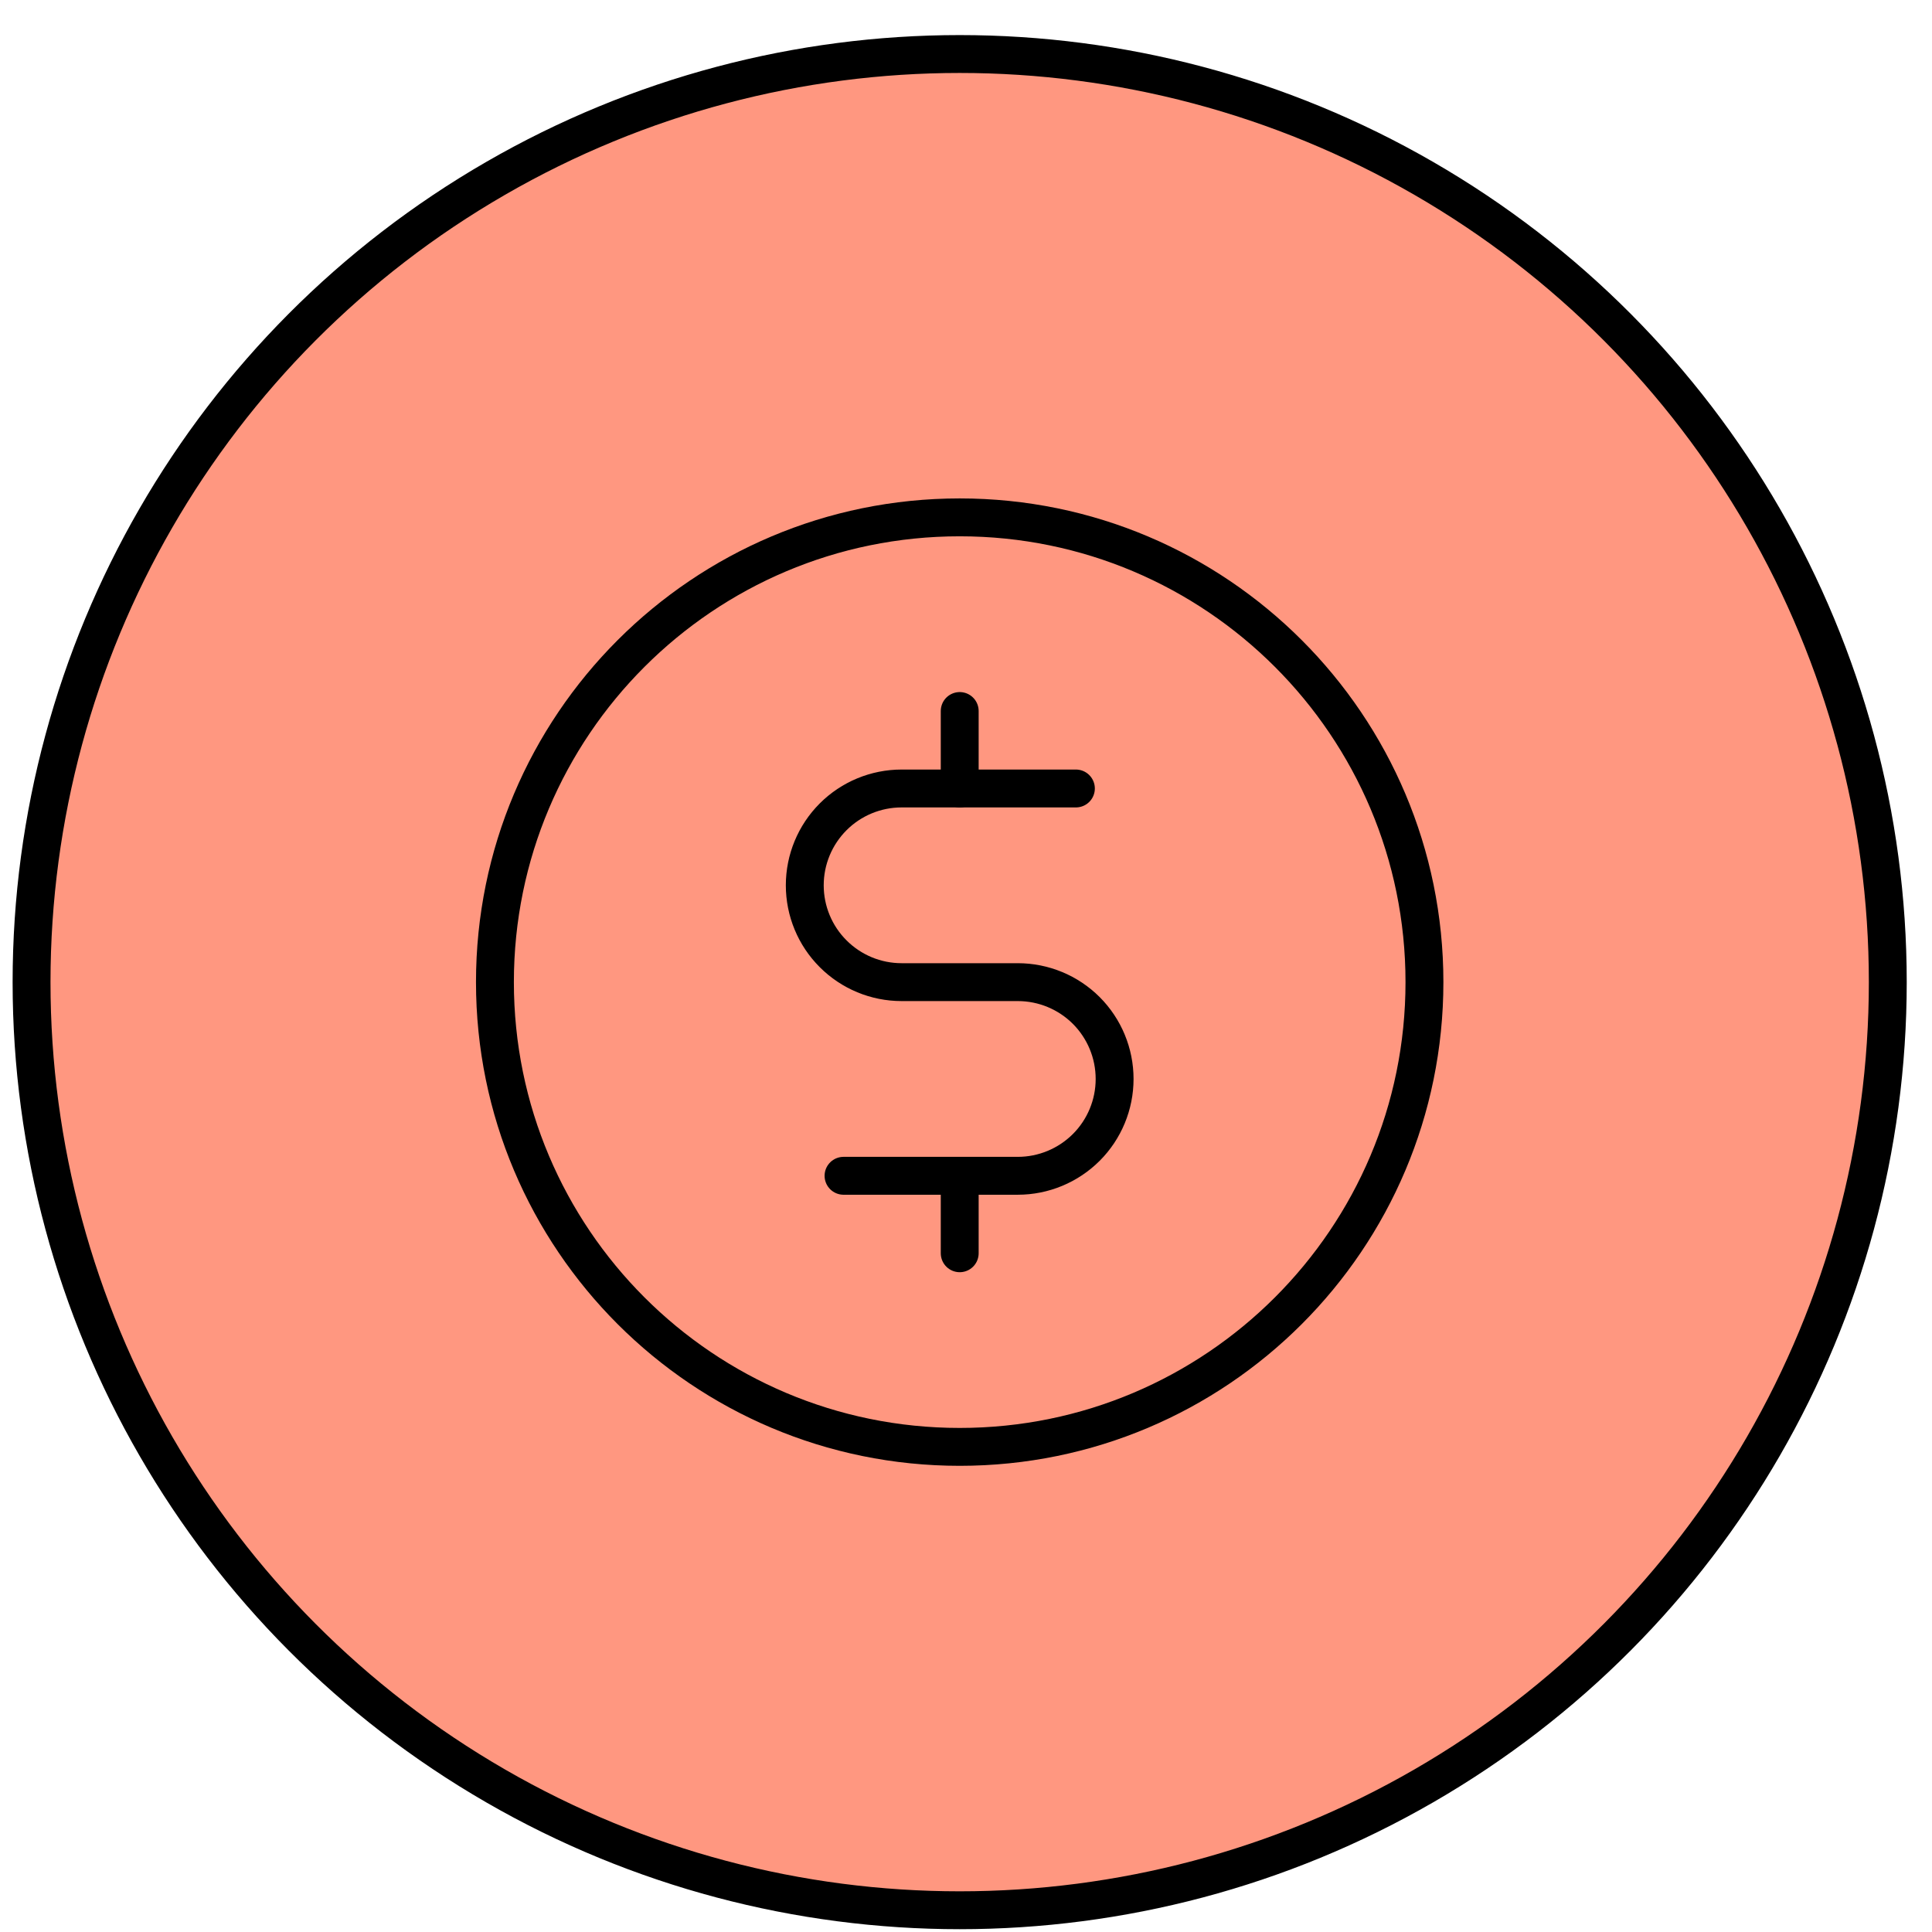
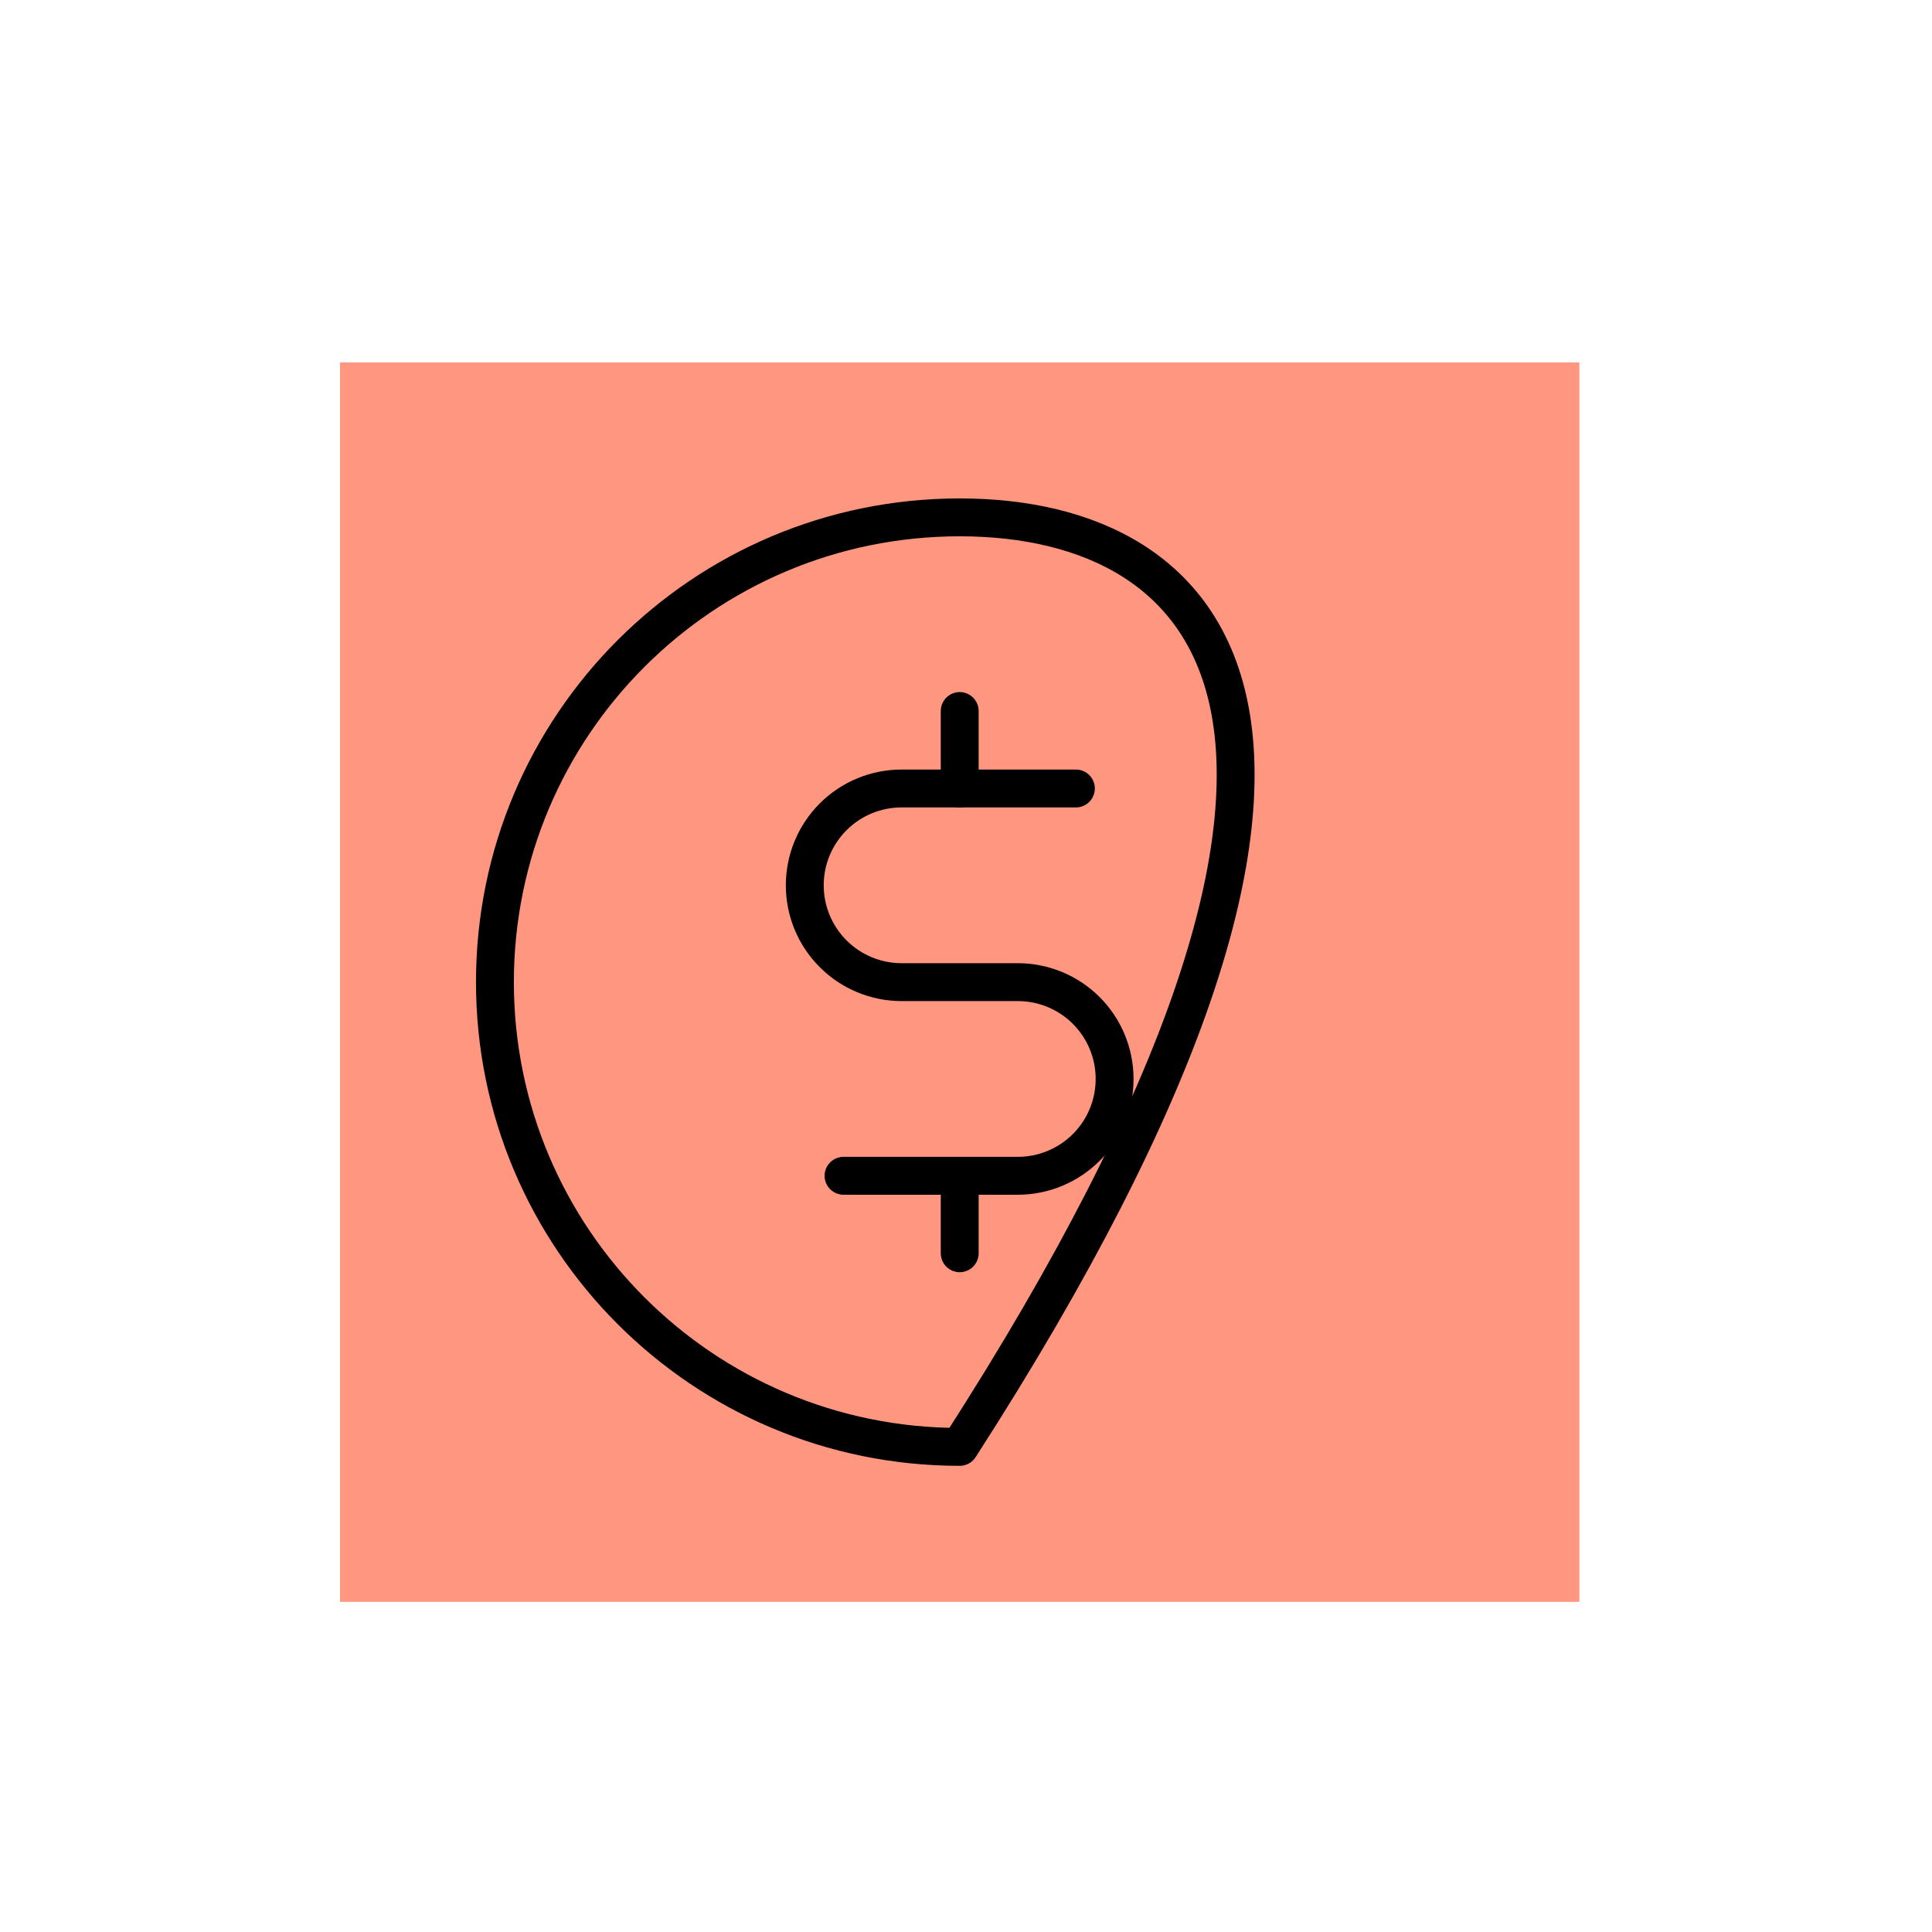
<svg xmlns="http://www.w3.org/2000/svg" width="51" height="51" viewBox="0 0 51 51" fill="none">
-   <circle cx="25.333" cy="25.926" r="24.5" fill="#FF9780" stroke="black" />
  <g clip-path="url(#clip0_292_10497)">
    <rect width="32.717" height="32.717" transform="translate(8.975 9.568)" fill="#FF9780" />
    <path d="M25.334 18.769V20.814" stroke="black" stroke-linecap="round" stroke-linejoin="round" />
    <path d="M25.334 31.038V33.083" stroke="black" stroke-linecap="round" stroke-linejoin="round" />
-     <path d="M25.334 38.194C32.109 38.194 37.602 32.702 37.602 25.926C37.602 19.15 32.109 13.657 25.334 13.657C18.558 13.657 13.065 19.15 13.065 25.926C13.065 32.702 18.558 38.194 25.334 38.194Z" stroke="black" stroke-linecap="round" stroke-linejoin="round" />
+     <path d="M25.334 38.194C37.602 19.15 32.109 13.657 25.334 13.657C18.558 13.657 13.065 19.15 13.065 25.926C13.065 32.702 18.558 38.194 25.334 38.194Z" stroke="black" stroke-linecap="round" stroke-linejoin="round" />
    <path d="M22.267 31.038H26.867C27.545 31.038 28.195 30.768 28.675 30.289C29.154 29.81 29.423 29.16 29.423 28.482C29.423 27.804 29.154 27.154 28.675 26.674C28.195 26.195 27.545 25.926 26.867 25.926H23.8C23.122 25.926 22.472 25.657 21.993 25.177C21.513 24.698 21.244 24.048 21.244 23.37C21.244 22.692 21.513 22.042 21.993 21.562C22.472 21.083 23.122 20.814 23.8 20.814H28.401" stroke="black" stroke-linecap="round" stroke-linejoin="round" />
  </g>
  <defs>
    <clipPath id="clip0_292_10497">
      <rect width="32.717" height="32.717" fill="white" transform="translate(8.975 9.568)" />
    </clipPath>
  </defs>
</svg>